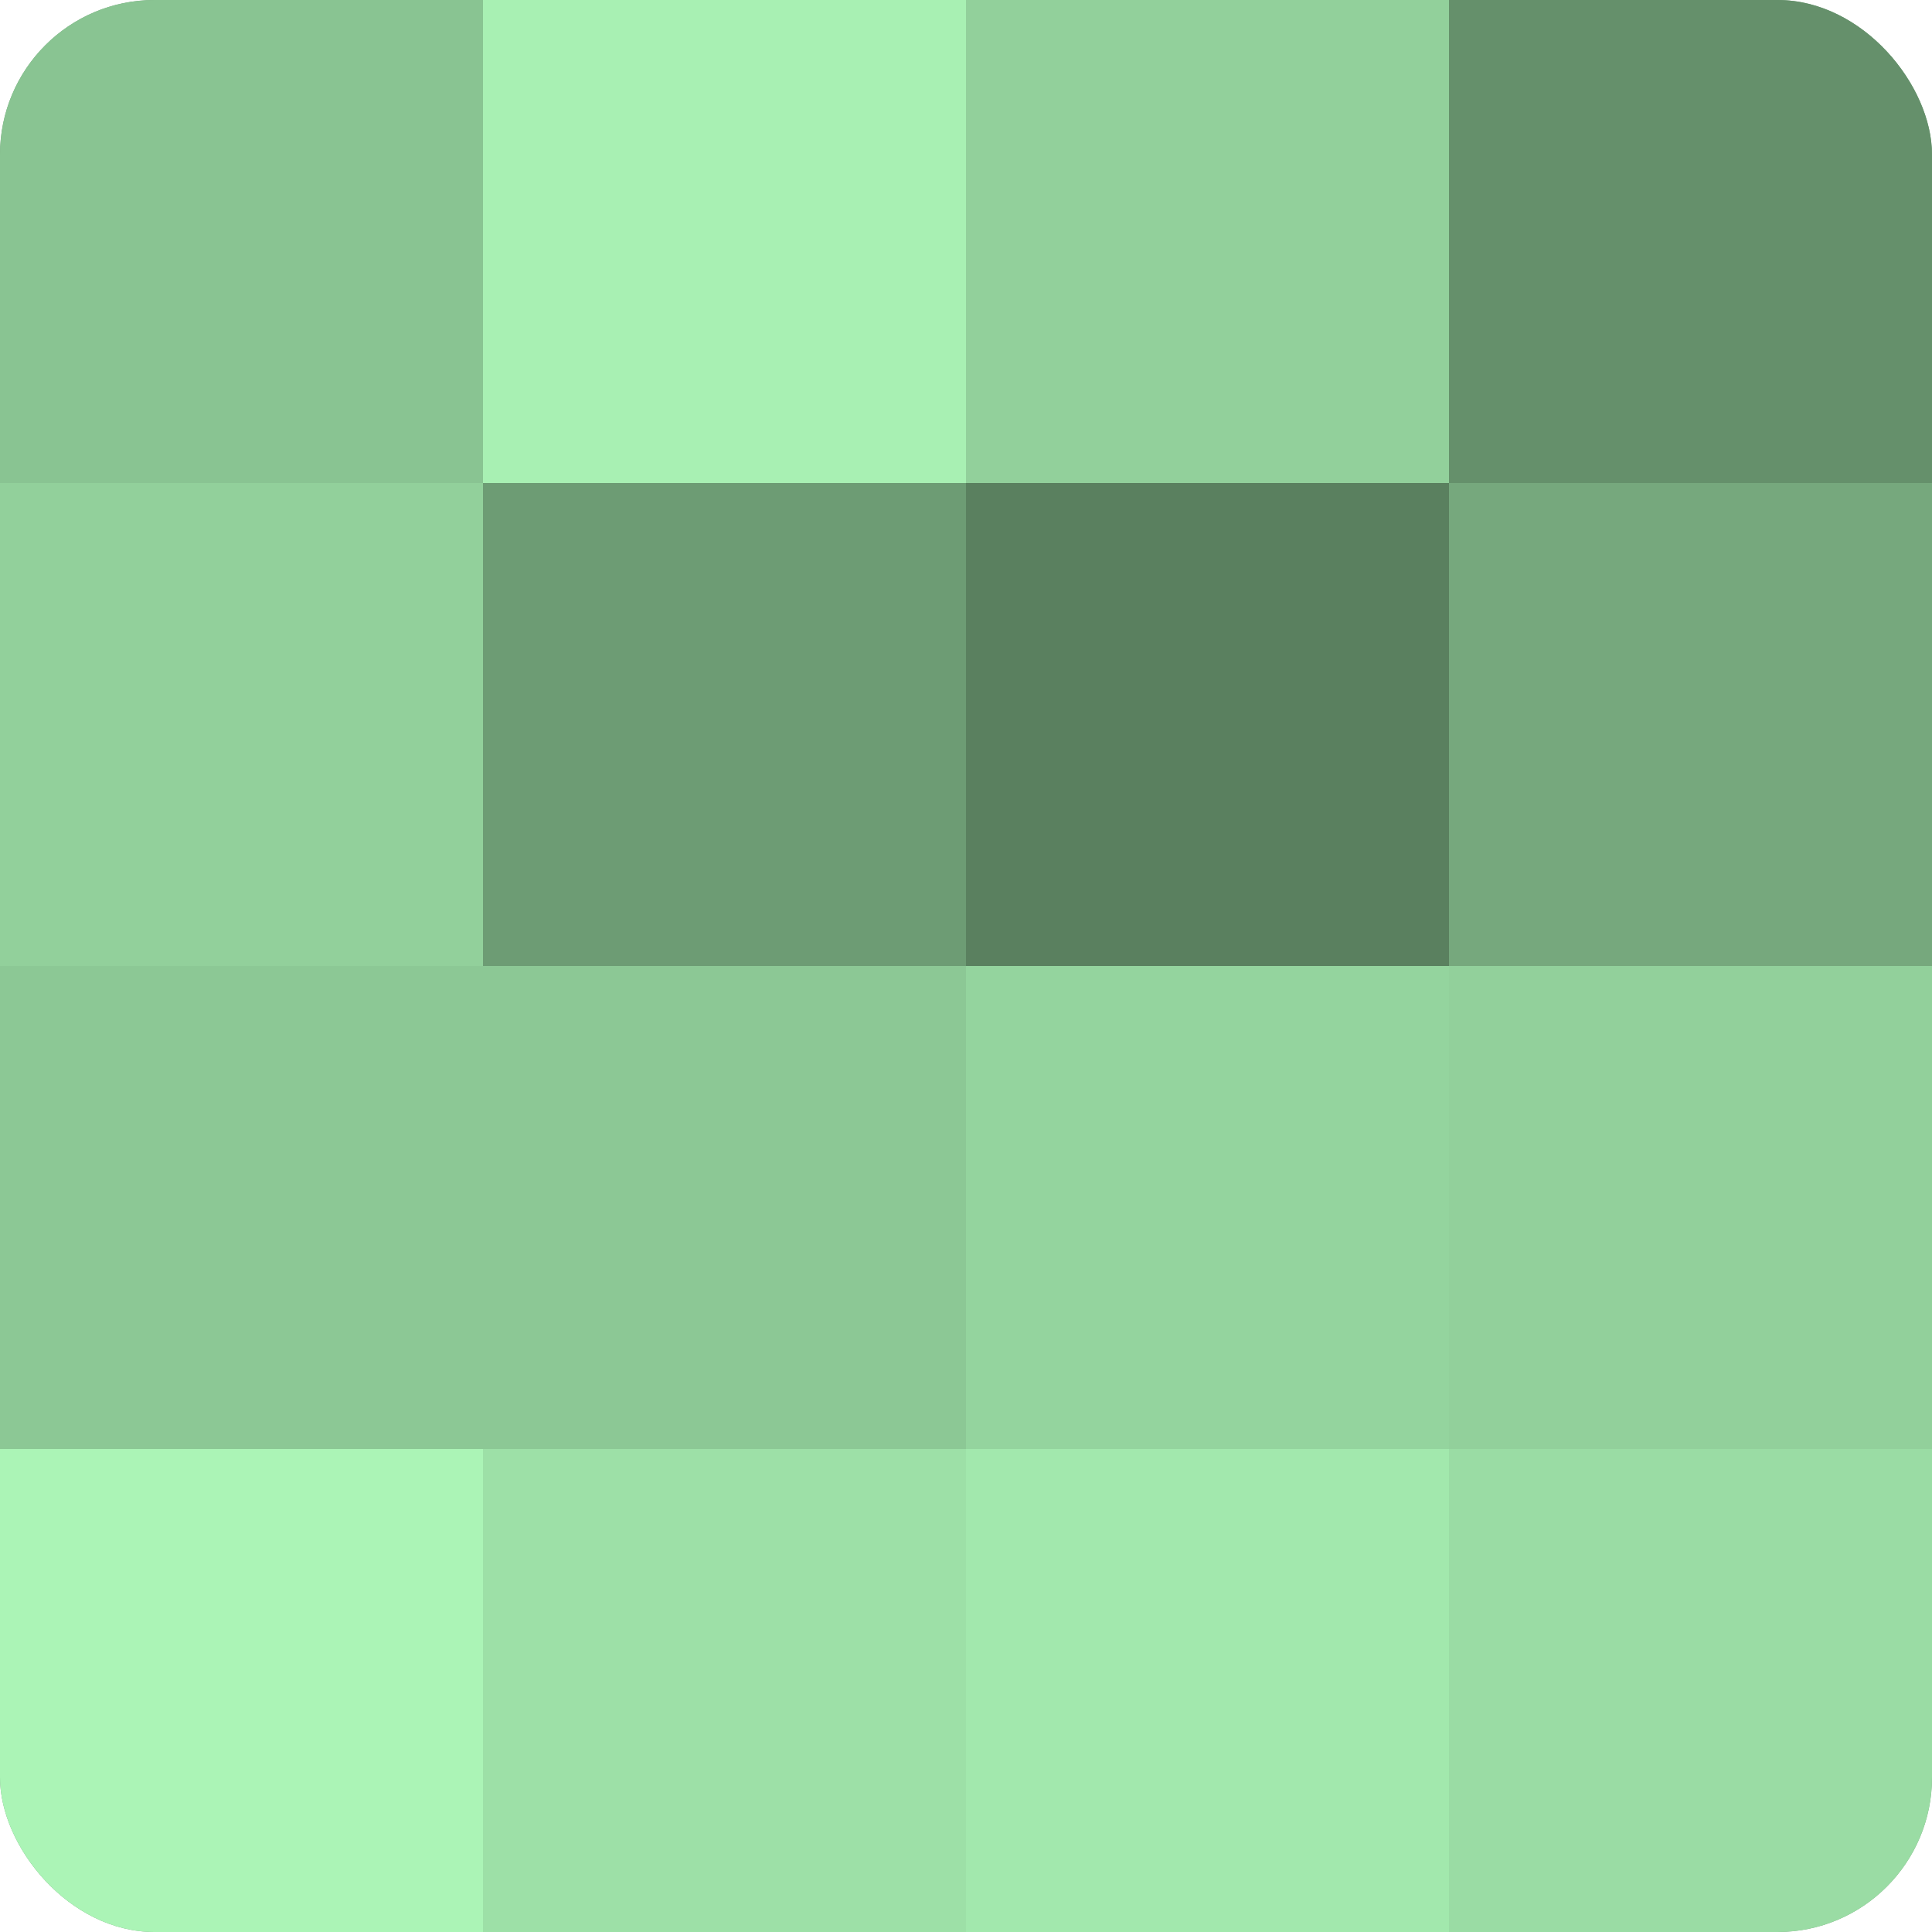
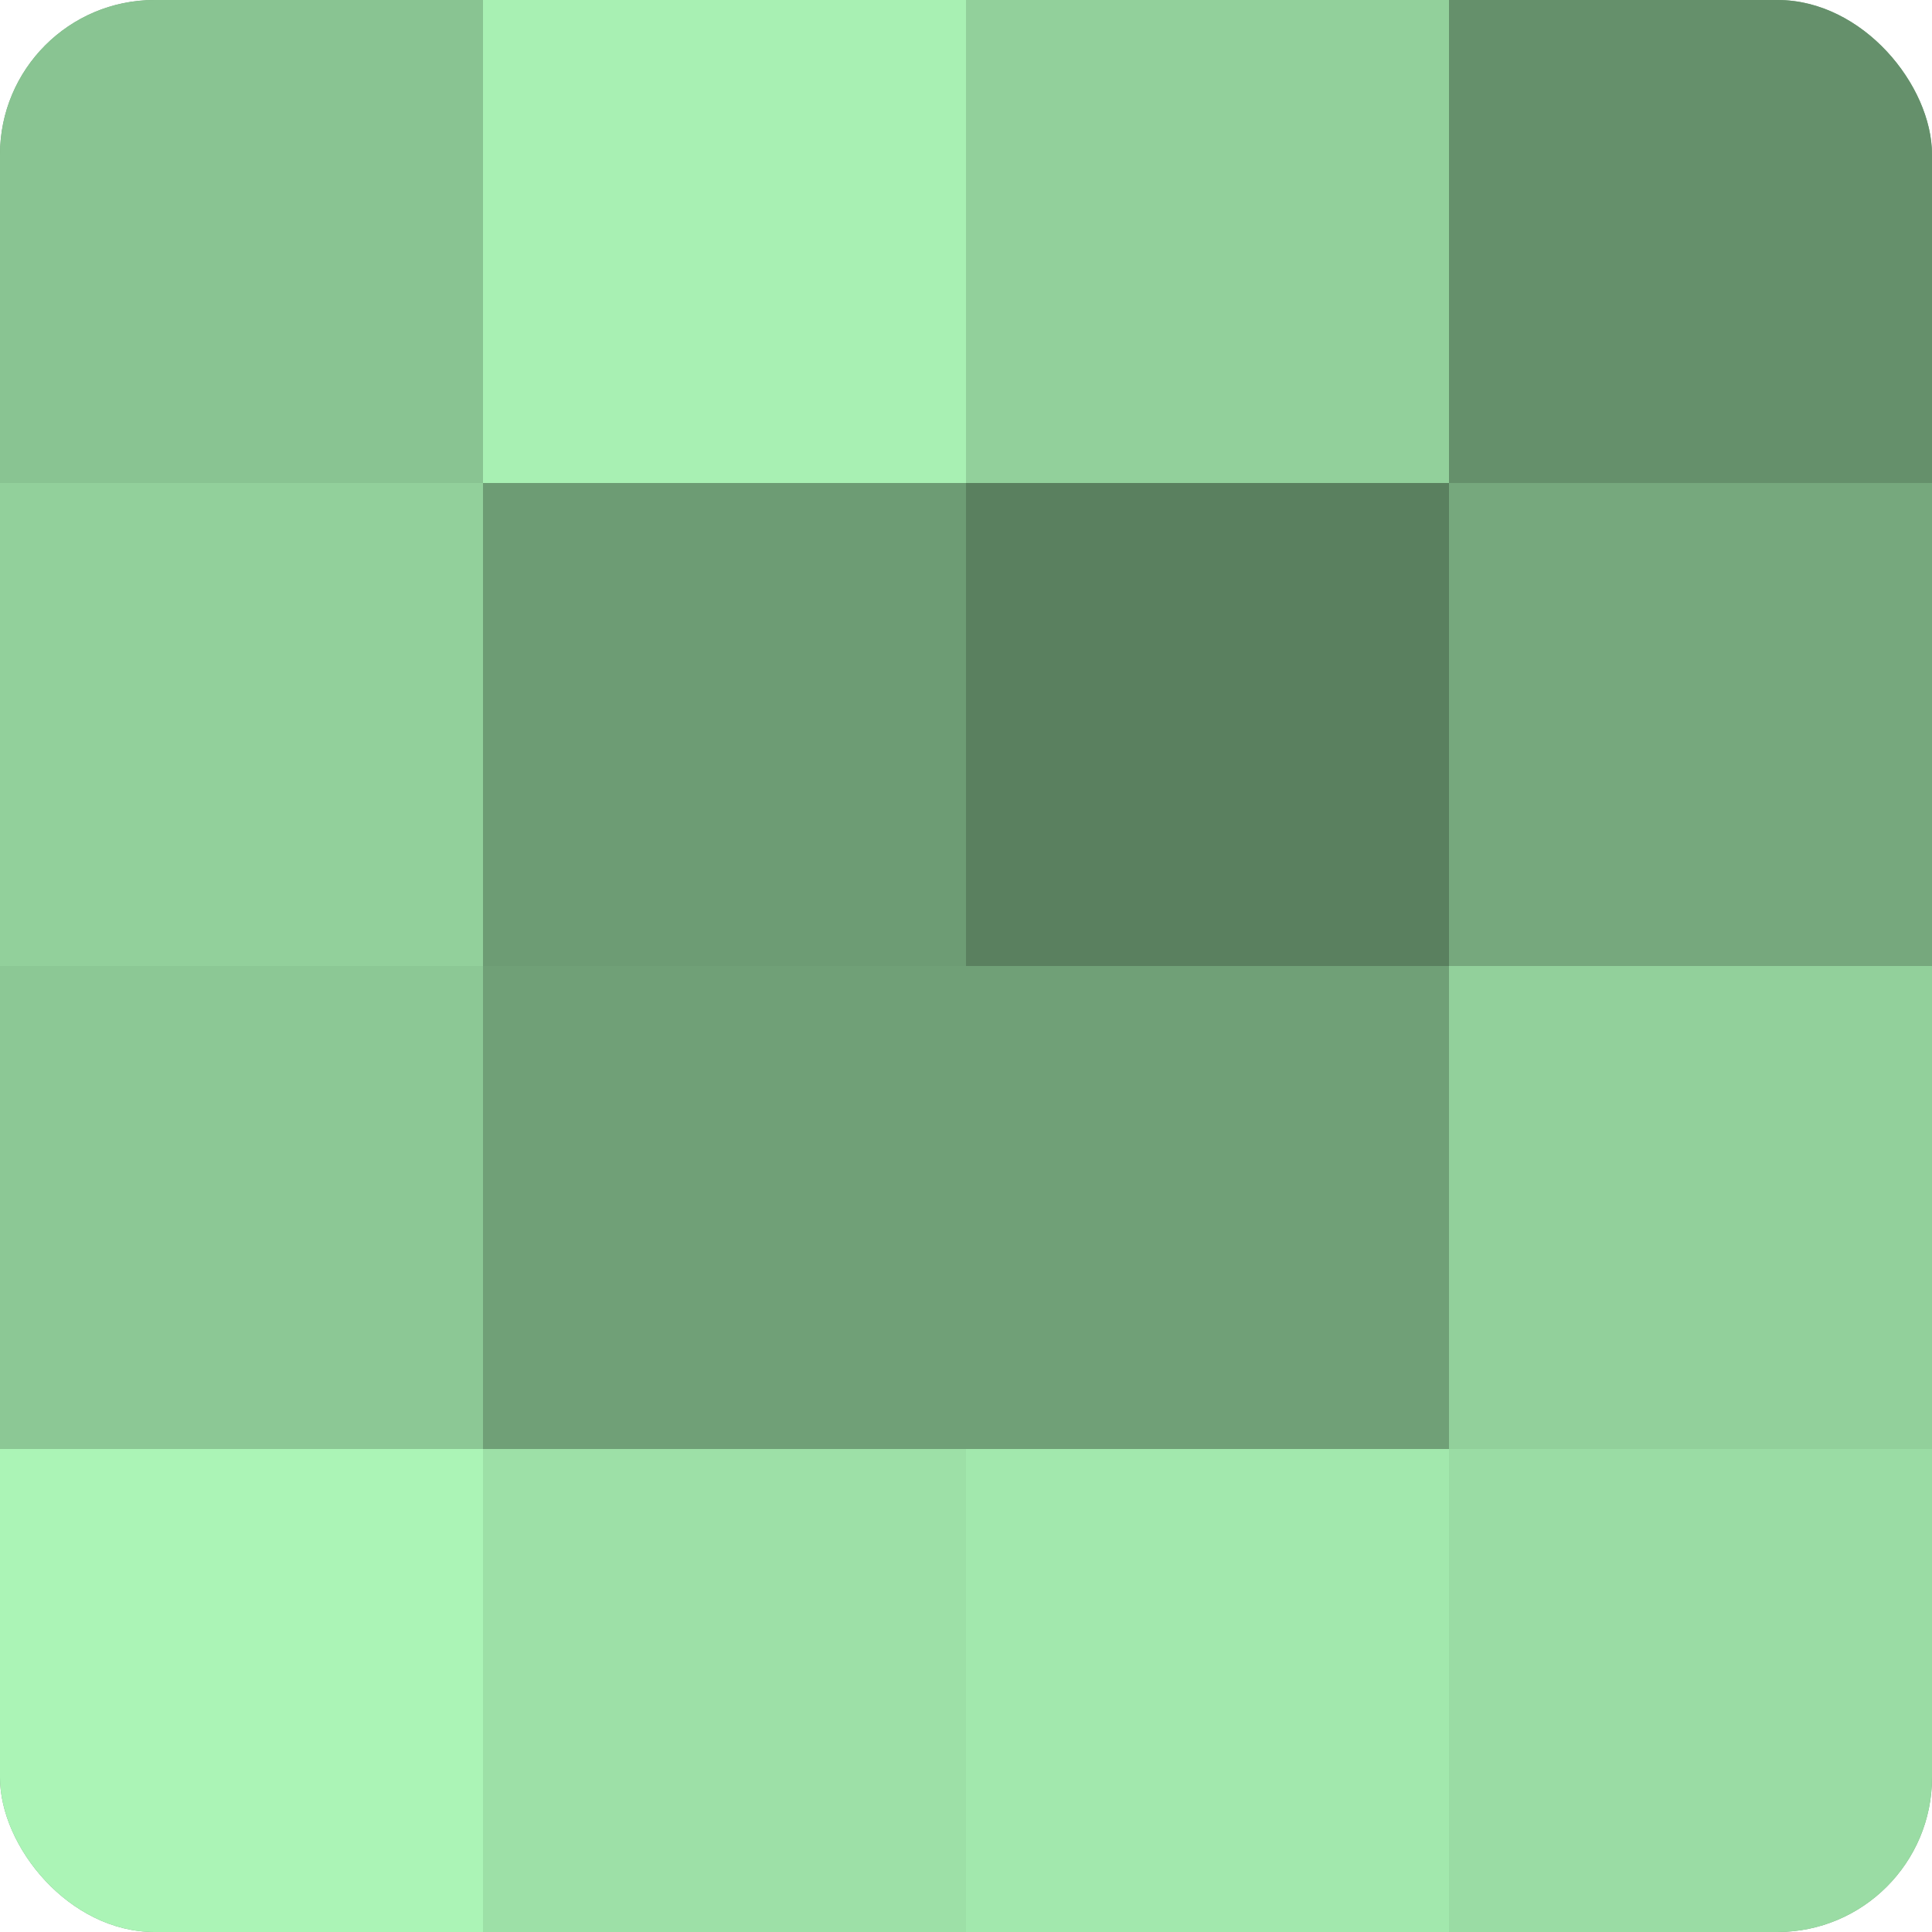
<svg xmlns="http://www.w3.org/2000/svg" width="60" height="60" viewBox="0 0 100 100" preserveAspectRatio="xMidYMid meet">
  <defs>
    <clipPath id="c" width="100" height="100">
      <rect width="100" height="100" rx="8" ry="8" />
    </clipPath>
  </defs>
  <g clip-path="url(#c)">
    <rect width="100" height="100" fill="#70a077" />
    <rect width="25" height="25" fill="#89c492" />
    <rect y="25" width="25" height="25" fill="#92d09b" />
    <rect y="50" width="25" height="25" fill="#8cc895" />
    <rect y="75" width="25" height="25" fill="#abf4b6" />
    <rect x="25" width="25" height="25" fill="#a8f0b3" />
    <rect x="25" y="25" width="25" height="25" fill="#6d9c74" />
-     <rect x="25" y="50" width="25" height="25" fill="#8cc895" />
    <rect x="25" y="75" width="25" height="25" fill="#9de0a7" />
    <rect x="50" width="25" height="25" fill="#92d09b" />
    <rect x="50" y="25" width="25" height="25" fill="#5a805f" />
-     <rect x="50" y="50" width="25" height="25" fill="#94d49e" />
    <rect x="50" y="75" width="25" height="25" fill="#a2e8ad" />
    <rect x="75" width="25" height="25" fill="#65906b" />
    <rect x="75" y="25" width="25" height="25" fill="#76a87d" />
    <rect x="75" y="50" width="25" height="25" fill="#92d09b" />
    <rect x="75" y="75" width="25" height="25" fill="#9adca4" />
  </g>
</svg>